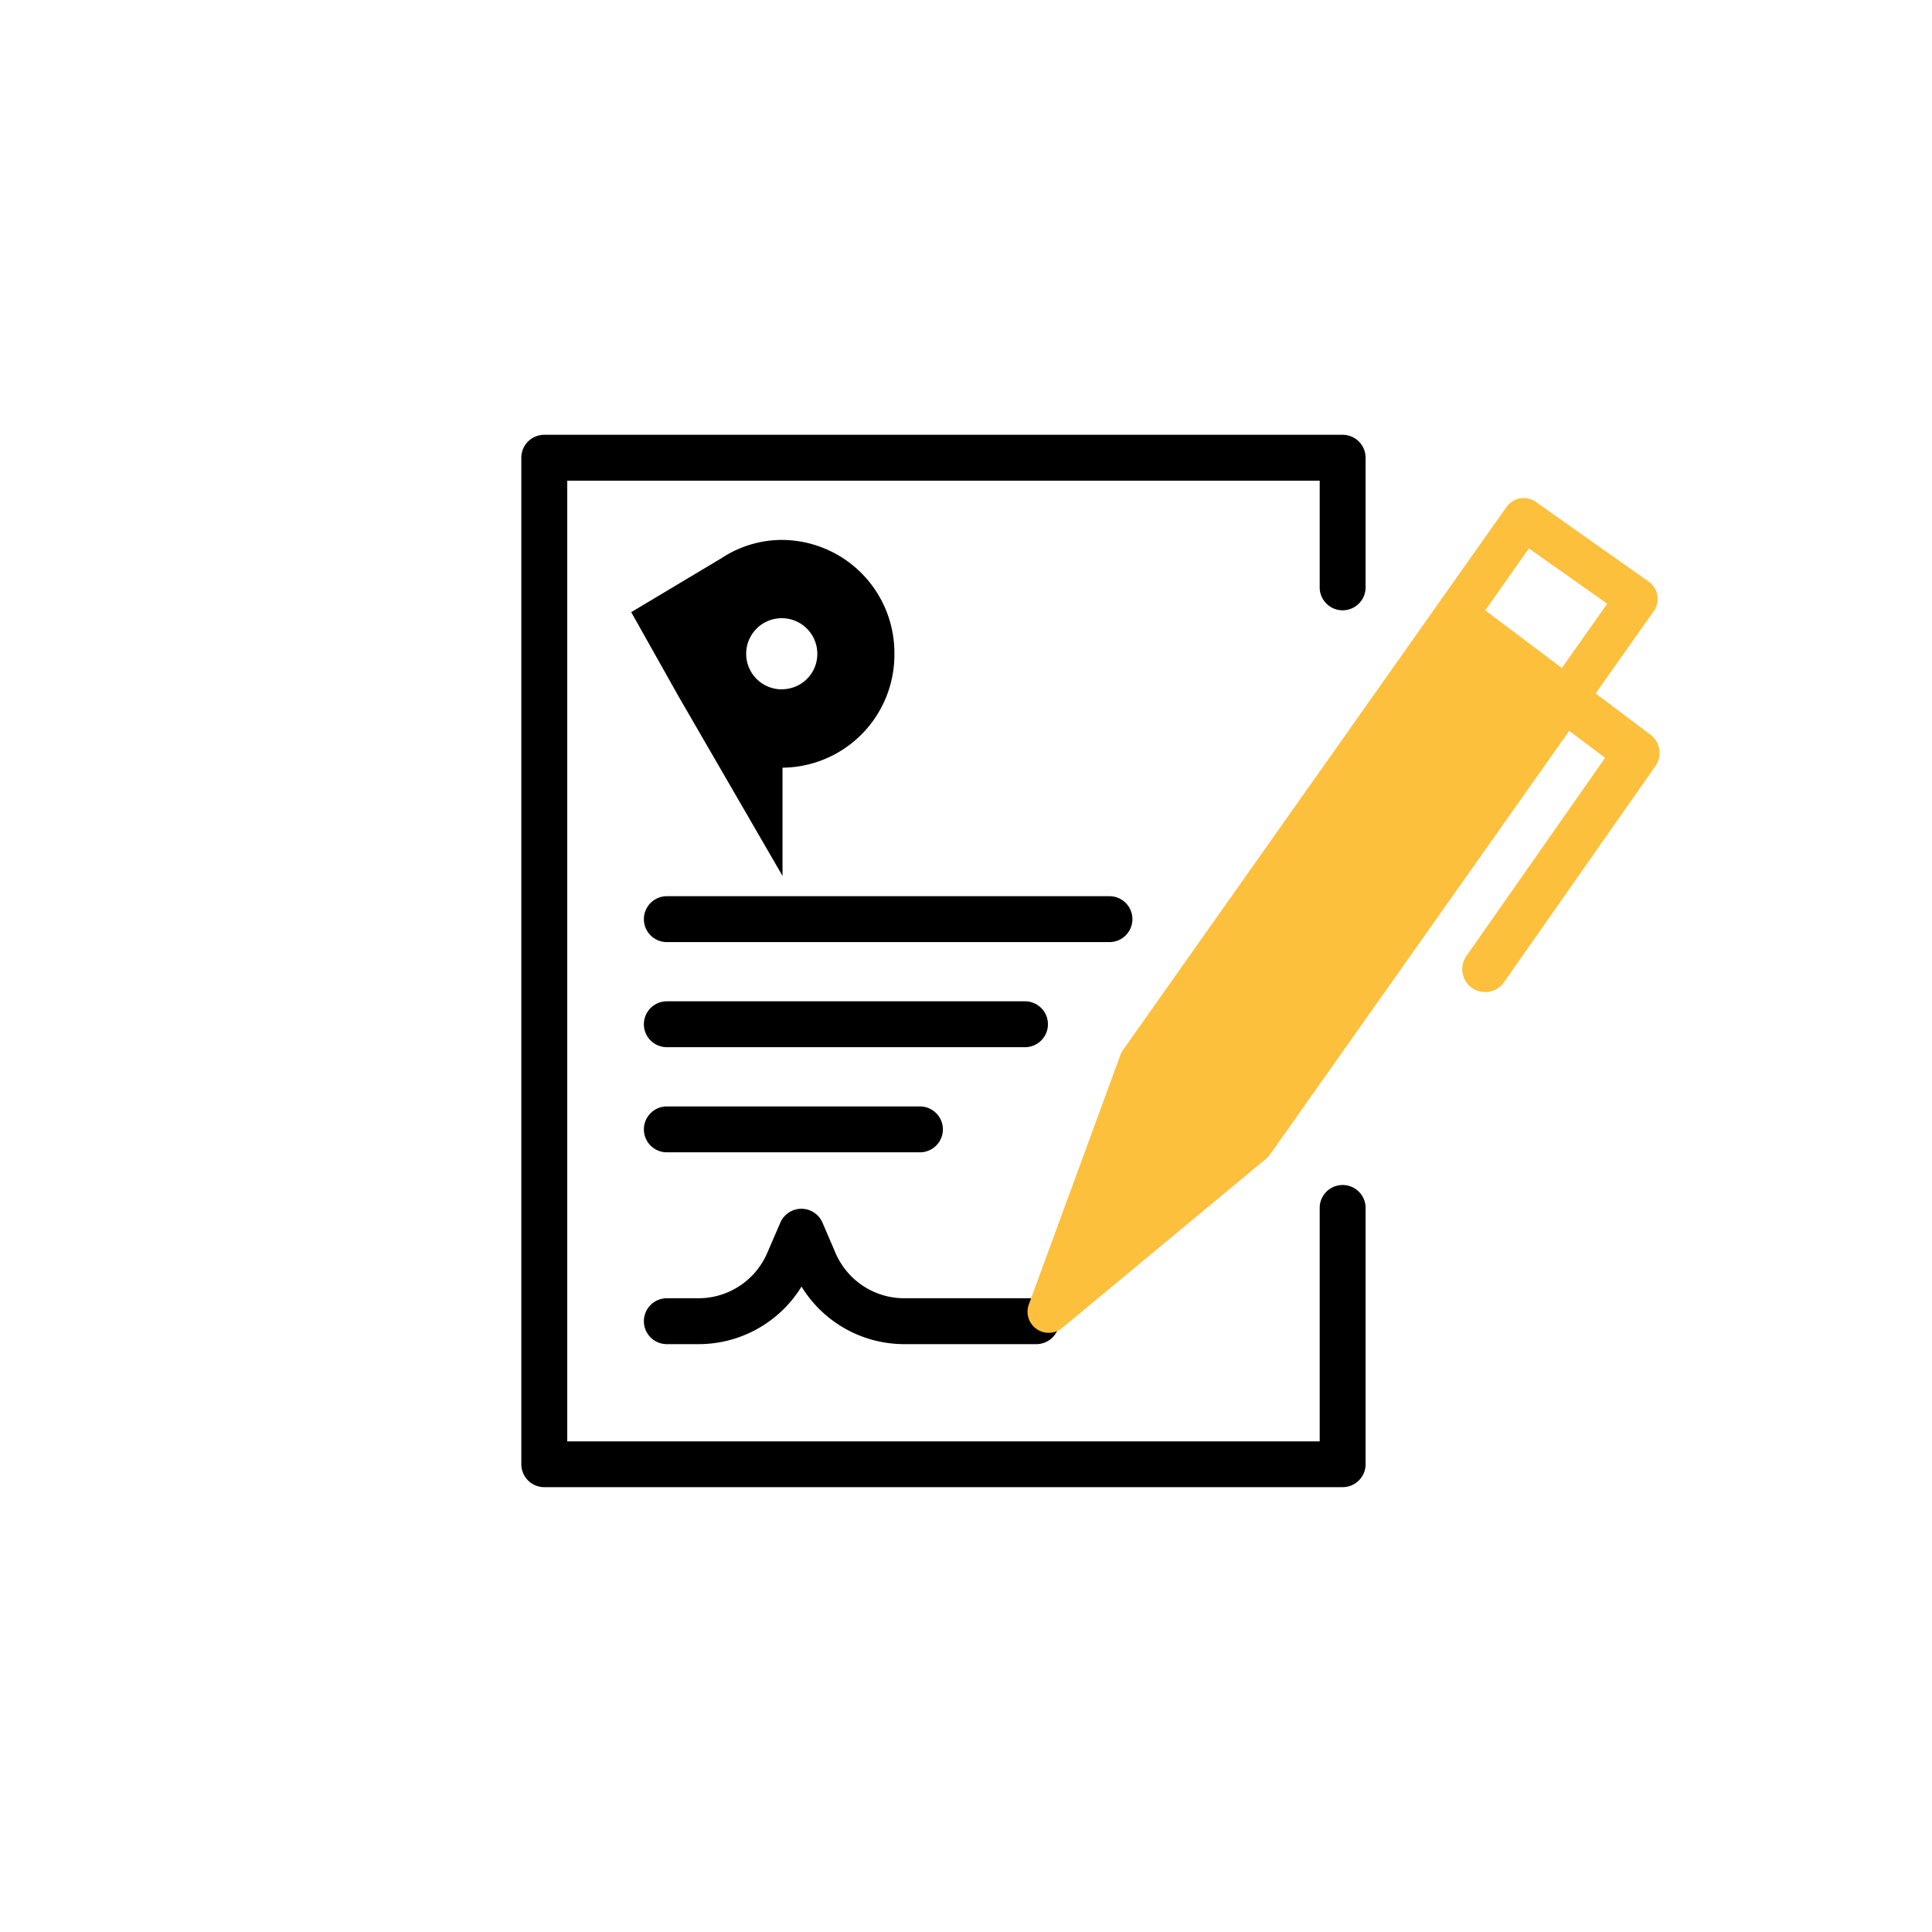
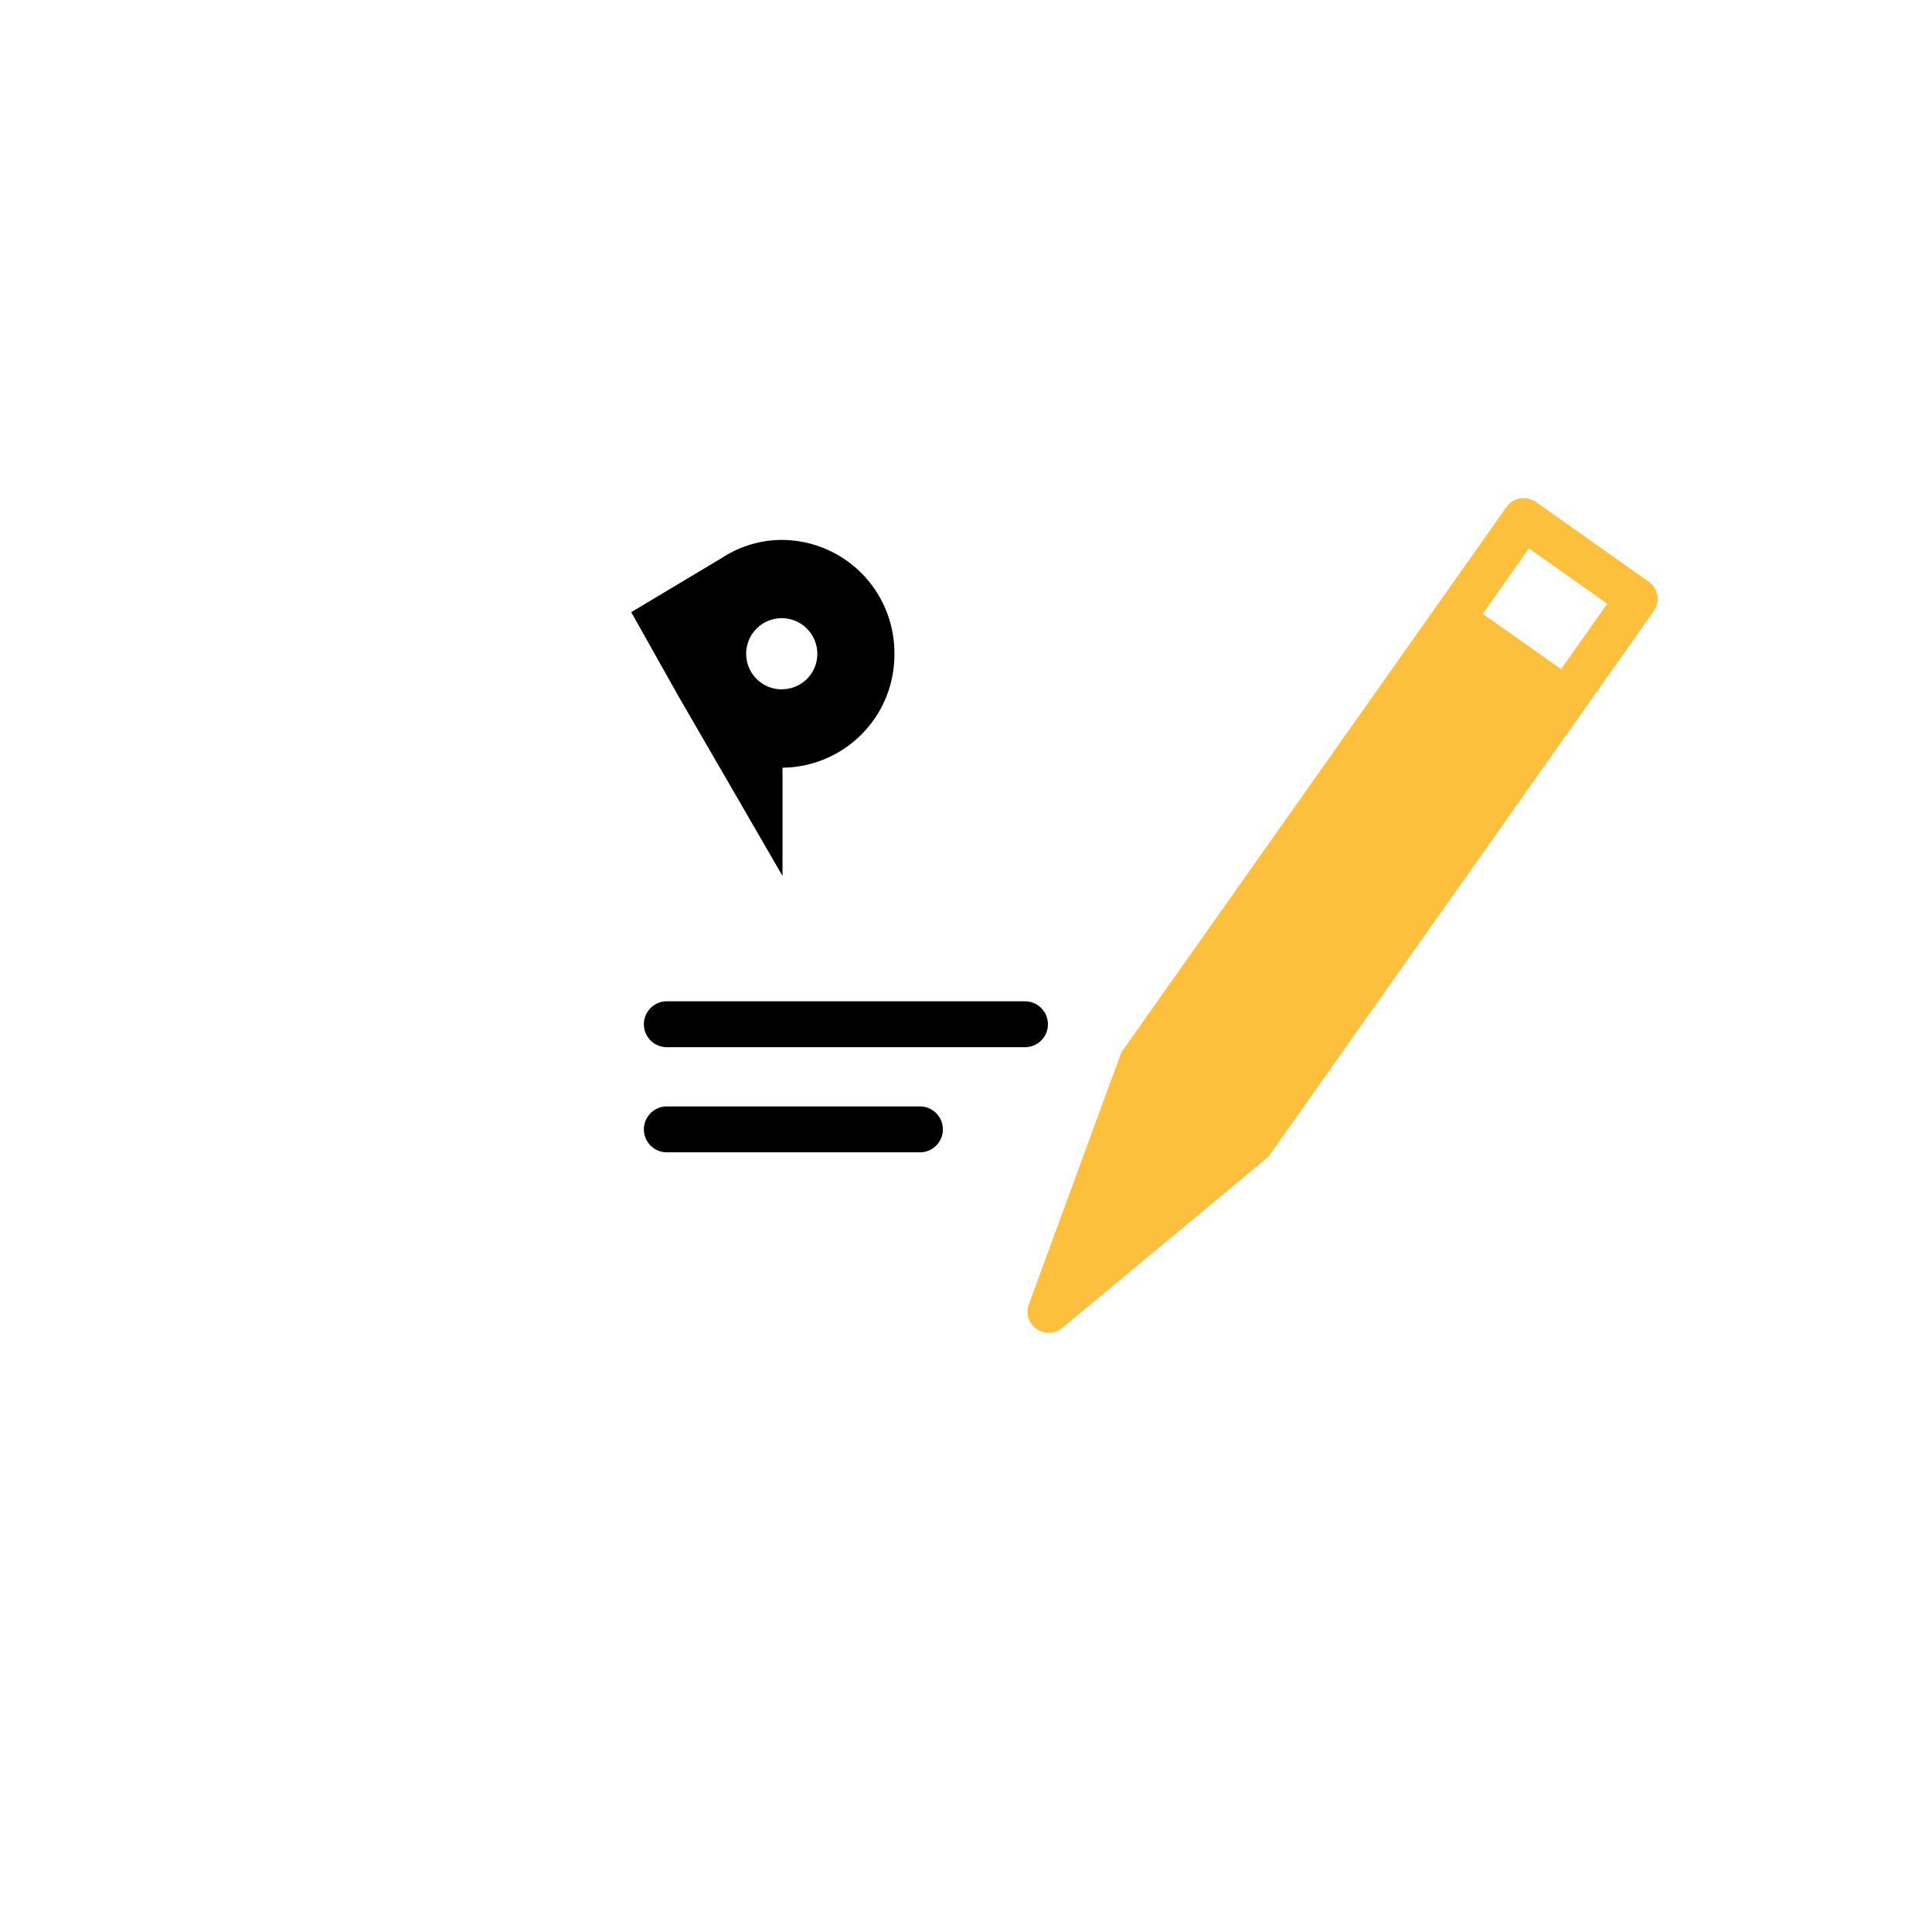
<svg xmlns="http://www.w3.org/2000/svg" id="s_icon_04" width="80" height="80" viewBox="0 0 80 80">
  <rect id="사각형_2495" data-name="사각형 2495" width="80" height="80" fill="none" />
  <g id="contract" transform="translate(-871.412 -284)">
-     <path id="패스_2814" data-name="패스 2814" d="M104.359,708.826H71.3a.95.95,0,0,1-.95-.95V666.2a.949.949,0,0,1,.95-.95h33.058a.95.95,0,0,1,.951.95v5.41a.951.951,0,0,1-1.9,0v-4.46H72.252v39.781h31.157v-9.709a.951.951,0,0,1,1.9,0v10.658A.95.95,0,0,1,104.359,708.826Z" transform="translate(822.649 -363.246)" />
-     <path id="패스_2815" data-name="패스 2815" d="M92.529,678.072H74.2a.95.95,0,1,1,0-1.9H92.529a.95.95,0,1,1,0,1.9Z" transform="translate(824.824 -355.062)" />
    <path id="패스_2816" data-name="패스 2816" d="M89.031,680.56H74.2a.95.95,0,1,1,0-1.9H89.031a.95.95,0,0,1,0,1.9Z" transform="translate(824.824 -353.198)" />
    <path id="패스_2817" data-name="패스 2817" d="M84.681,683.049H74.2a.95.95,0,1,1,0-1.9H84.681a.95.95,0,0,1,0,1.9Z" transform="translate(824.824 -351.334)" />
-     <path id="패스_2818" data-name="패스 2818" d="M89.5,689.177H84.038a4.991,4.991,0,0,1-4.261-2.384,5,5,0,0,1-4.262,2.384H74.2a.95.95,0,1,1,0-1.9h1.31a3.1,3.1,0,0,0,2.844-1.868l.547-1.265a.949.949,0,0,1,.873-.572h0a.948.948,0,0,1,.871.574l.539,1.254a3.1,3.1,0,0,0,2.847,1.877H89.5a.95.95,0,0,1,0,1.9Z" transform="translate(824.824 -349.519)" />
    <path id="패스_59" data-name="패스 59" d="M83.85,672.451a4.678,4.678,0,0,0-4.64-4.714h0a4.556,4.556,0,0,0-2.519.756h0l-3.738,2.235,1.964,3.495,4.3,7.426v-4.481h.033A4.677,4.677,0,0,0,83.85,672.451Zm-4.642,1.473a1.473,1.473,0,1,1,1.45-1.5v.023a1.461,1.461,0,0,1-1.446,1.473Z" transform="translate(824.597 -361.38)" />
    <path id="패스_2819" data-name="패스 2819" d="M83.209,701.316a.874.874,0,0,1-.82-1.175l3.787-10.319a.838.838,0,0,1,.1-.2l15.89-22.5a.873.873,0,0,1,1.219-.21l4.672,3.3a.872.872,0,0,1,.212,1.217l-15.89,22.5a.9.9,0,0,1-.156.17l-8.46,7.022A.875.875,0,0,1,83.209,701.316Zm17.977-29.771,3.243,2.288,1.909-2.708-3.243-2.289Z" transform="translate(831.625 -362.127)" fill="#fdc03d" />
-     <path id="패스_2820" data-name="패스 2820" d="M94.028,685.446a.949.949,0,0,1-.777-1.5l5.739-8.2L92.408,670.8a.951.951,0,1,1,1.142-1.52l7.318,5.508a.95.95,0,0,1,.206,1.3l-6.267,8.946A.95.95,0,0,1,94.028,685.446Z" transform="translate(838.886 -360.366)" fill="#fdc03d" />
  </g>
</svg>